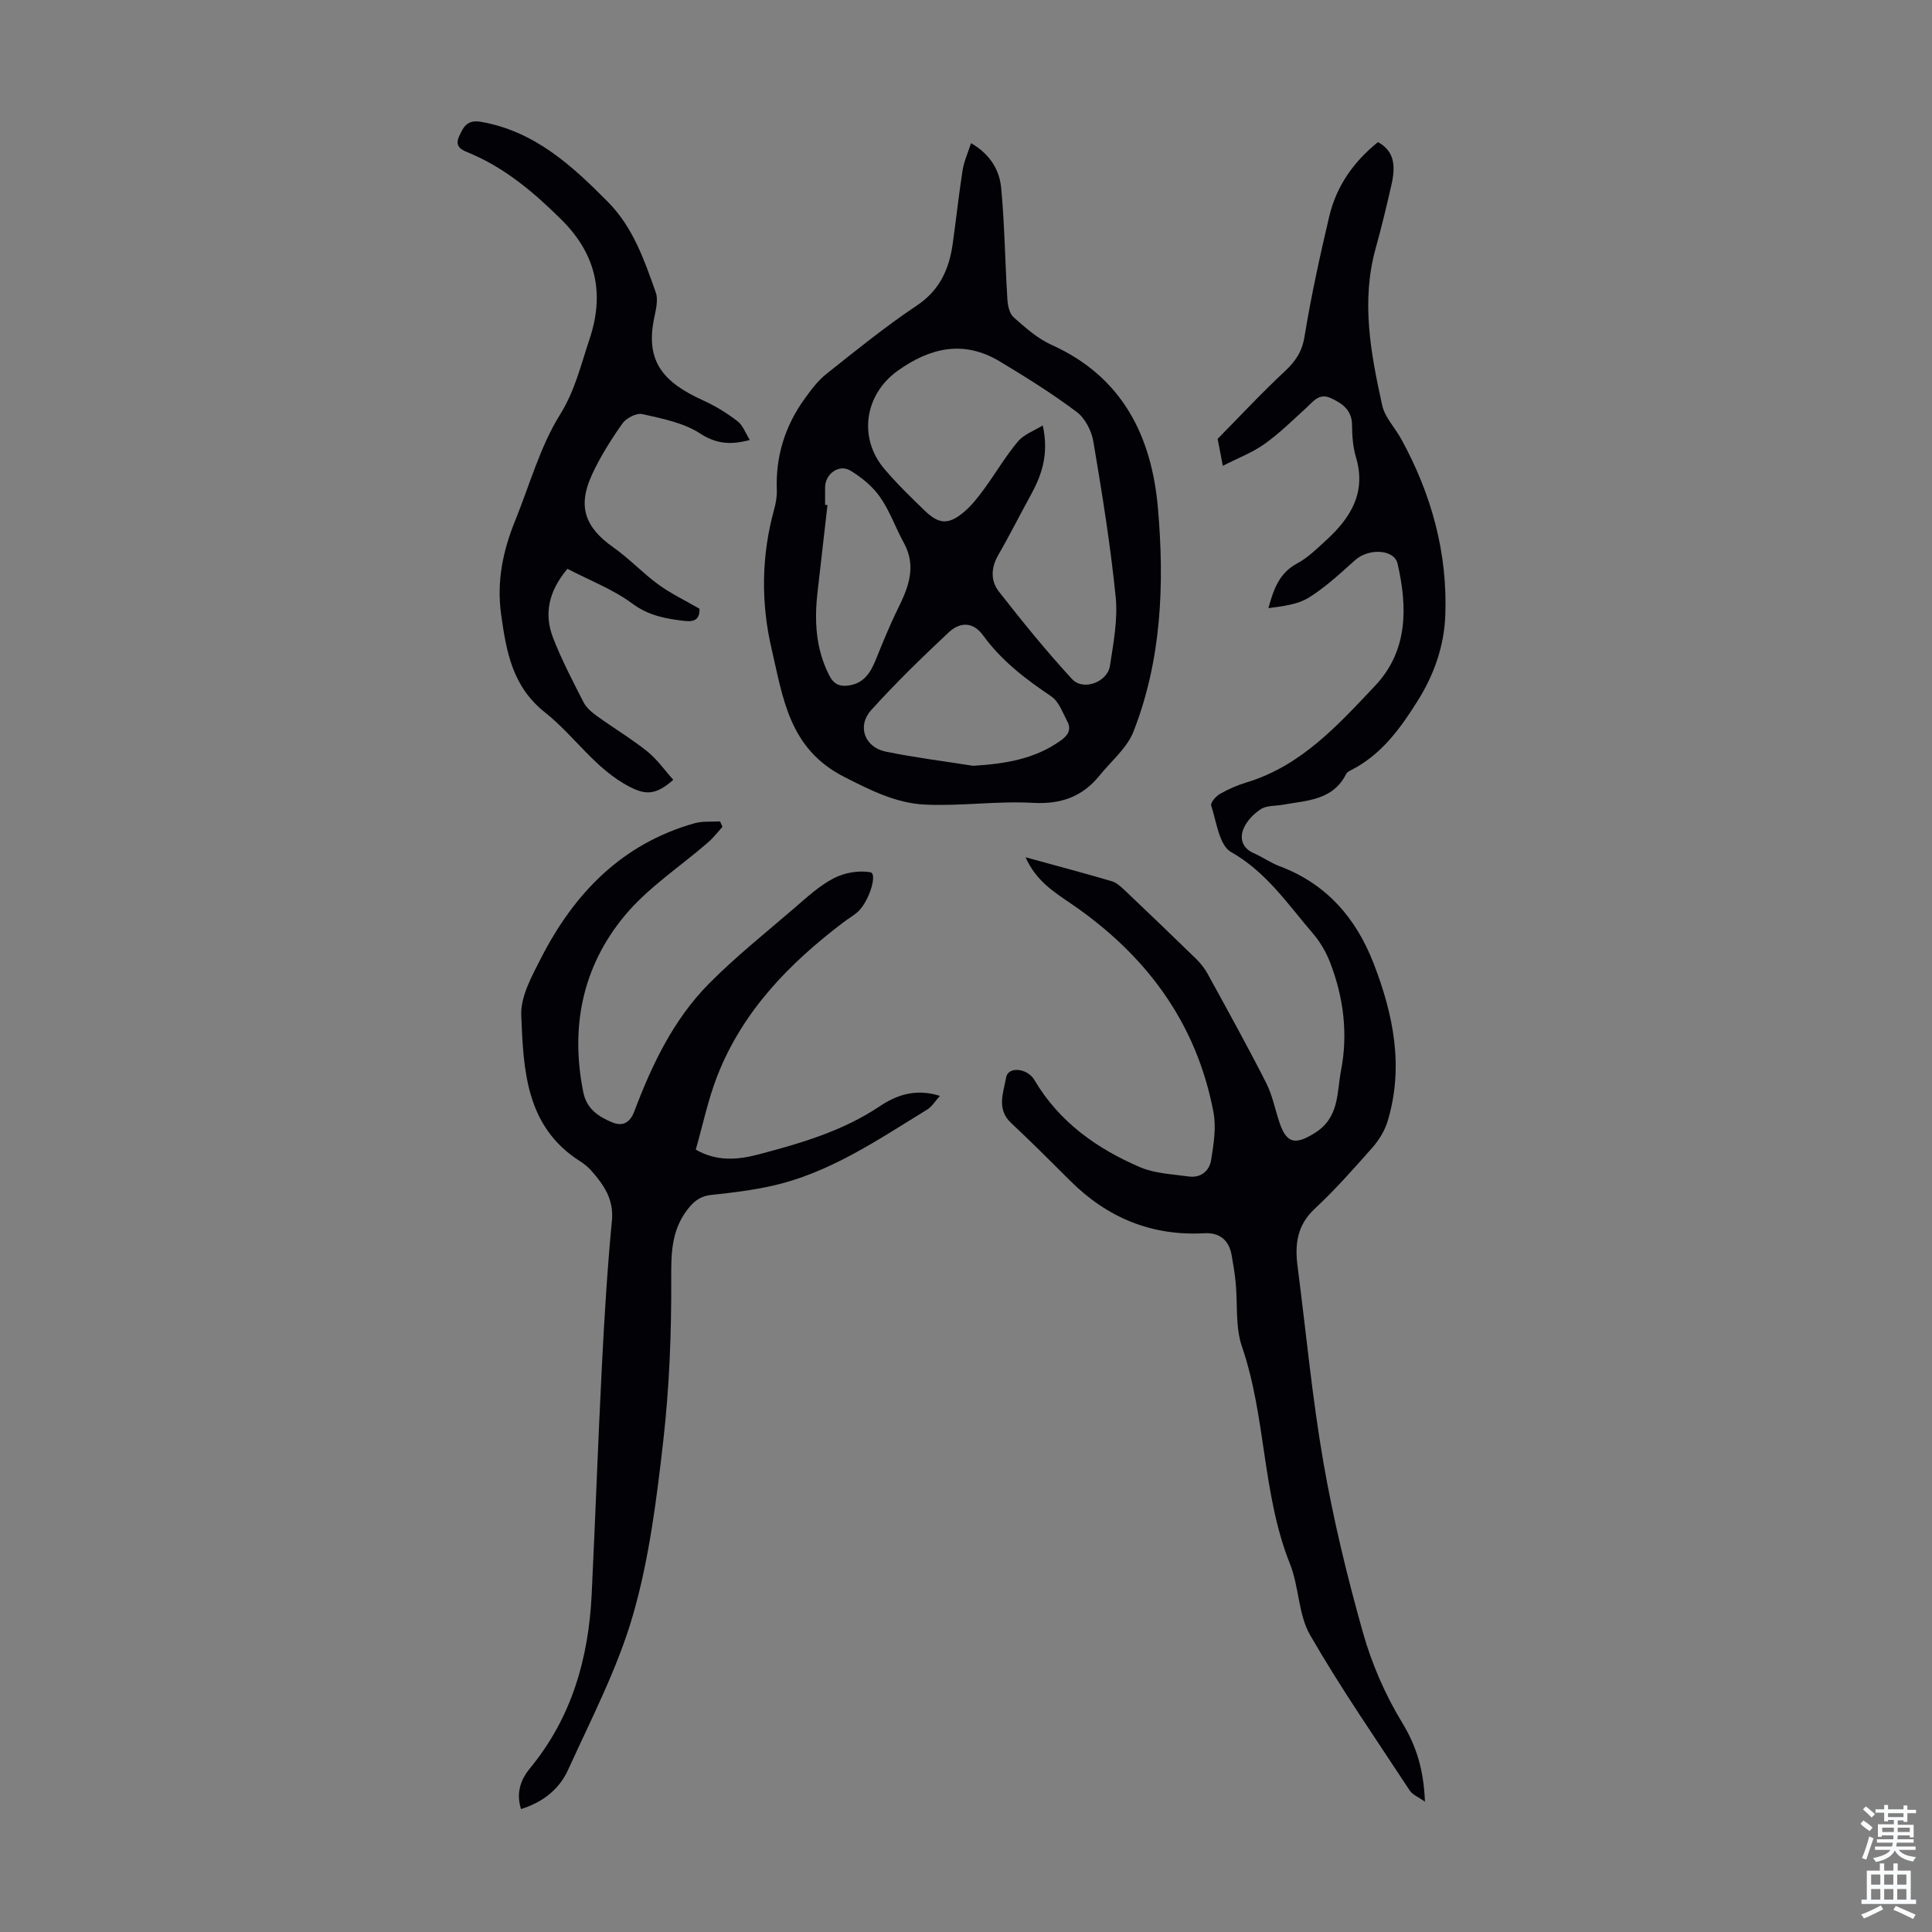
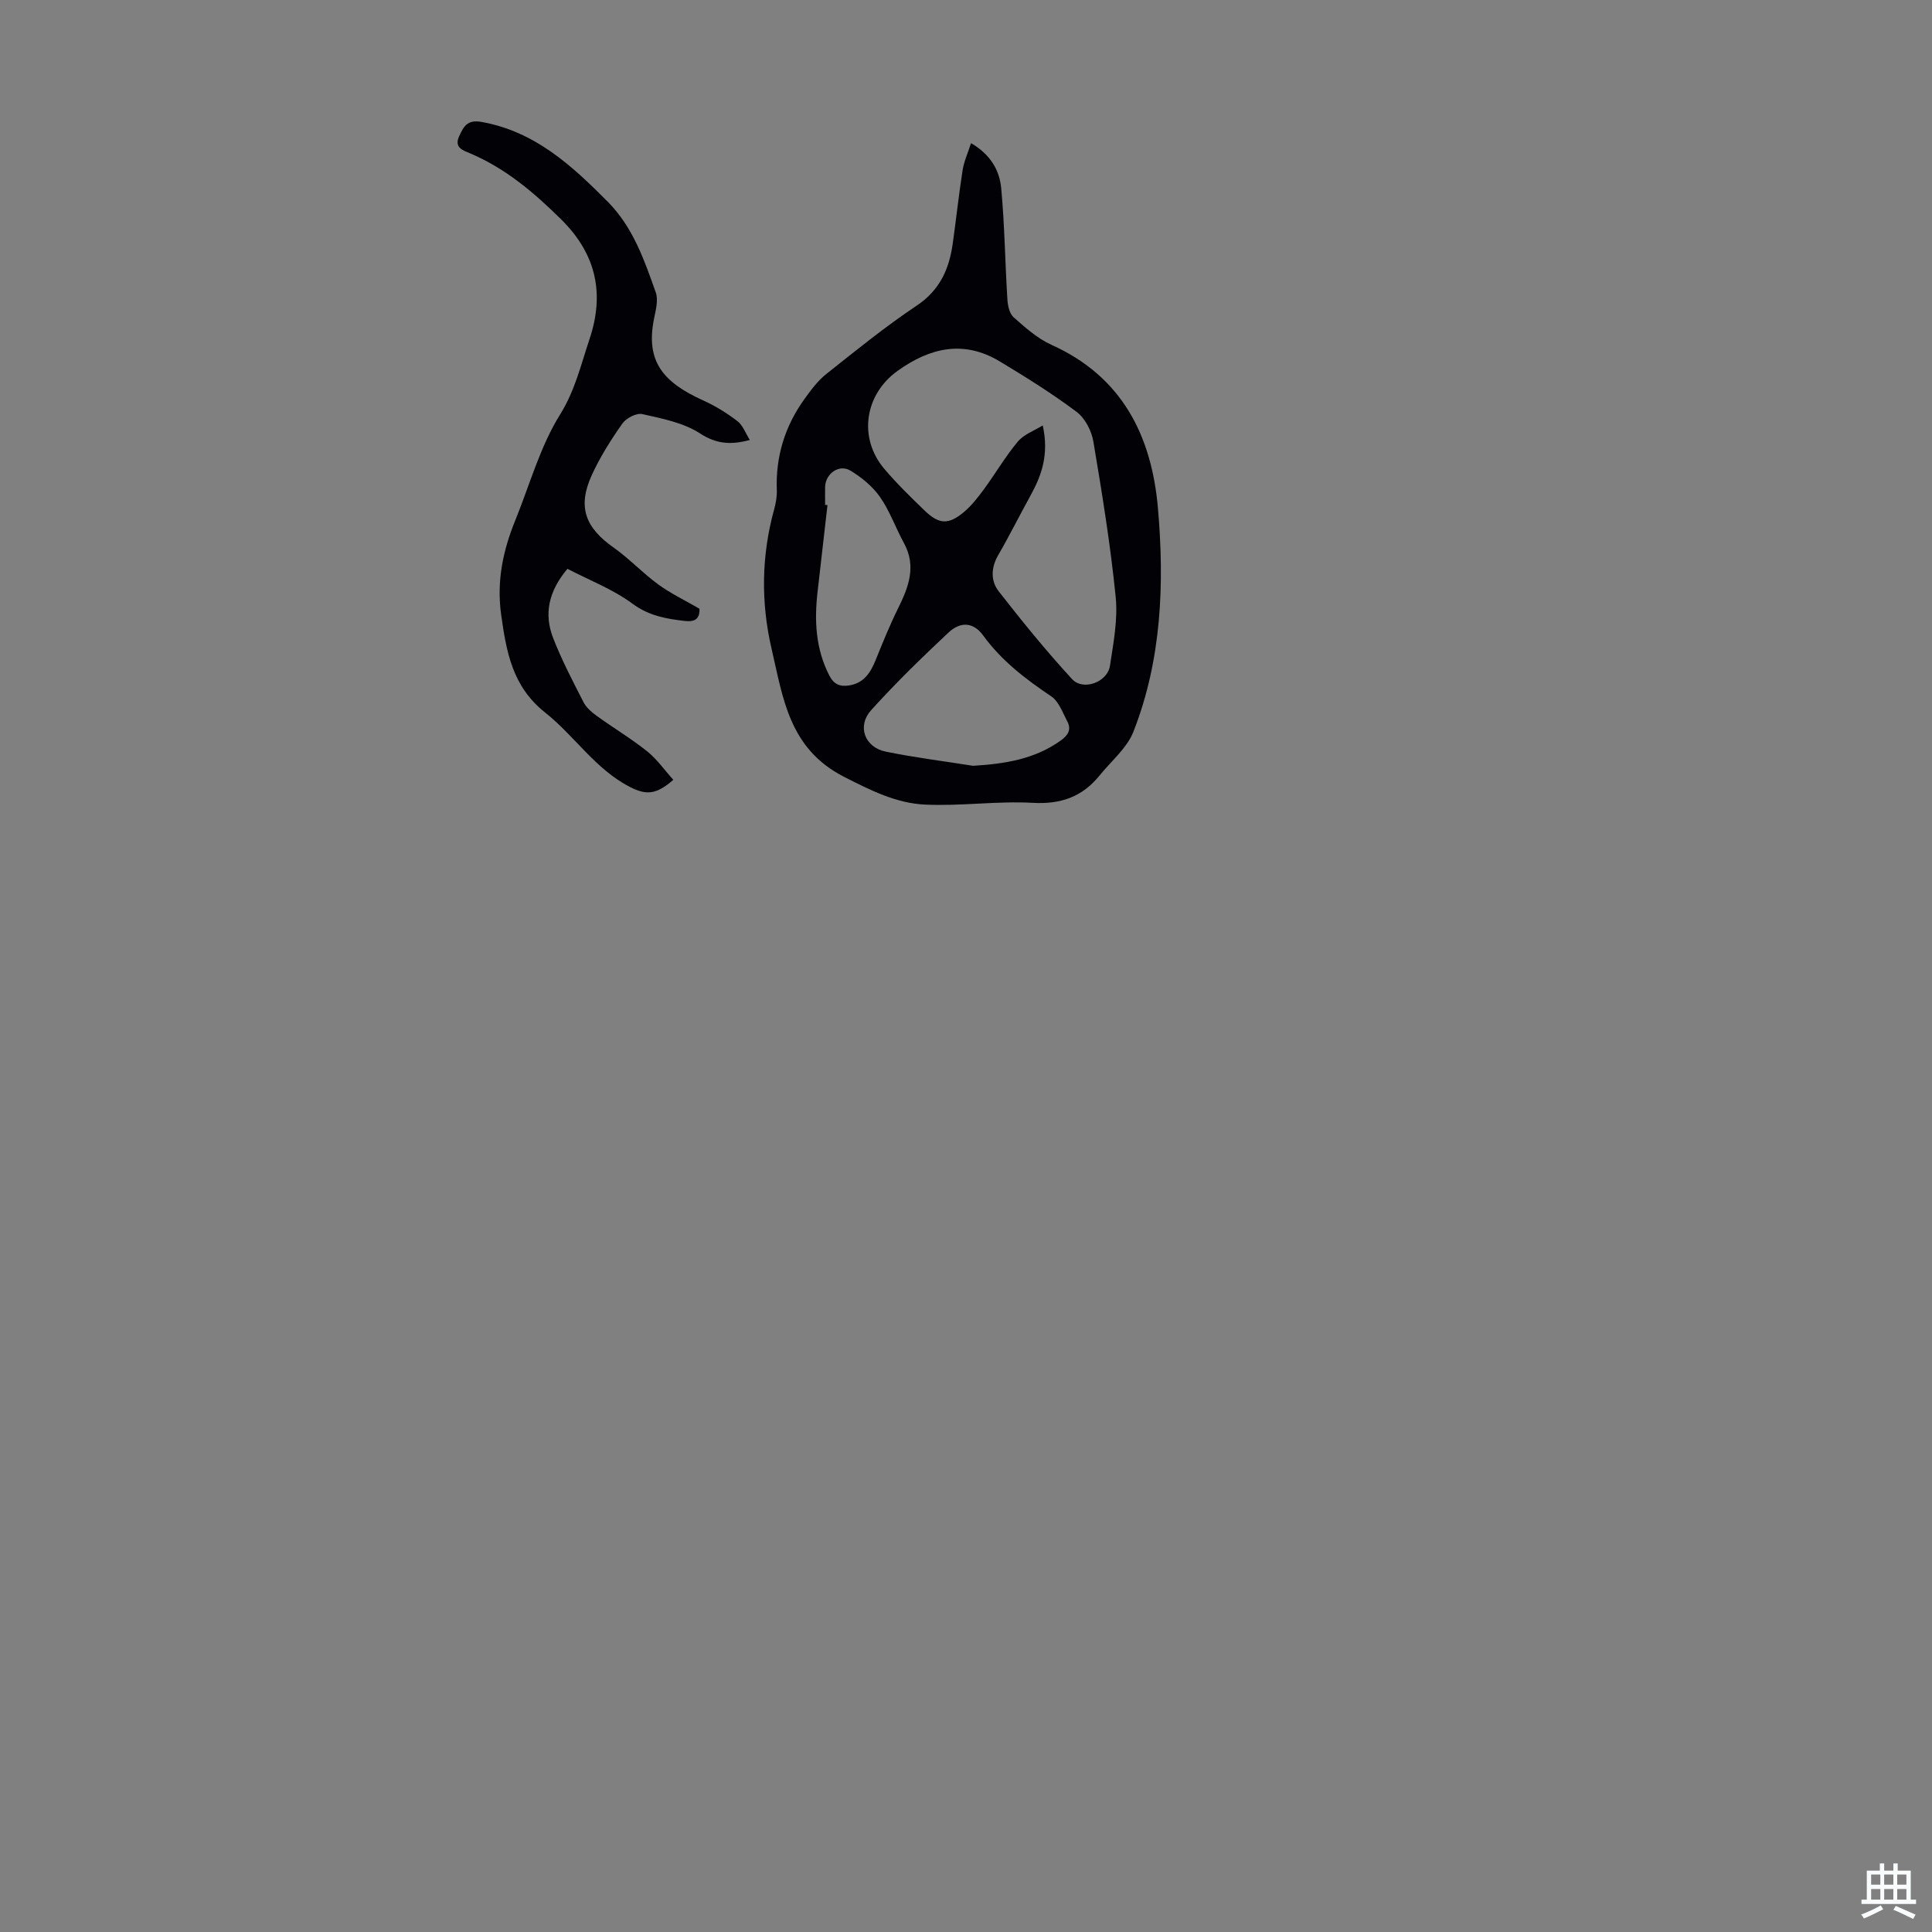
<svg xmlns="http://www.w3.org/2000/svg" enable-background="new 0 0 400 400" viewBox="0 0 400 400">
  <rect x="0" y="0" width="400" height="400" fill="#808080" stroke="none" />
  <g fill="#010106">
-     <path d="m212.33 177.49c6.48 1.78 12.19 3.29 17.85 4.96 1 .29 1.9 1.14 2.7 1.89 4.95 4.7 9.88 9.42 14.77 14.19.94.92 1.79 2.01 2.42 3.17 4.08 7.45 8.2 14.88 12.05 22.45 1.3 2.55 1.85 5.47 2.77 8.22 1.51 4.54 3.39 4.62 7.24 2.26 5.22-3.2 4.62-8.37 5.51-12.96 1.48-7.61.54-15.18-2.26-22.41-.83-2.14-2.05-4.25-3.54-5.98-5.21-6.05-9.63-12.73-16.99-16.9-2.43-1.38-2.98-6.24-4.09-9.6-.19-.57.97-1.93 1.8-2.4 1.73-.99 3.61-1.81 5.53-2.39 11.32-3.43 18.93-11.88 26.61-20.01 6.81-7.21 6.74-16.22 4.65-25.28-.69-3.01-5.98-3.24-8.78-.74-3.07 2.74-6.13 5.62-9.6 7.77-2.36 1.46-5.43 1.78-8.36 2.18 1.09-3.98 2.29-7.3 5.94-9.25 2.23-1.19 4.12-3.07 6.01-4.8 5.04-4.61 8.36-9.84 6.19-17.15-.63-2.11-.81-4.42-.82-6.64-.01-3.15-1.96-4.53-4.41-5.65-2.44-1.11-3.63.71-5.11 2.06-2.81 2.56-5.54 5.26-8.62 7.45-2.47 1.76-5.41 2.87-8.62 4.51-.5-2.63-.85-4.45-1.07-5.58 4.85-4.92 9.19-9.6 13.85-13.93 2.22-2.07 3.61-4.04 4.13-7.21 1.37-8.37 3.18-16.67 5.13-24.93 1.48-6.28 5.08-11.35 10.09-15.37 2.96 1.67 3.83 4.19 2.82 8.67-1.01 4.47-2.08 8.92-3.31 13.34-3.05 10.99-1 21.79 1.36 32.5.55 2.49 2.65 4.62 3.94 6.97 6.25 11.39 9.63 23.57 9.12 36.58-.25 6.29-2.3 12.18-5.73 17.64-3.61 5.75-7.49 11.1-13.7 14.29-.39.2-.89.43-1.07.79-2.74 5.51-8.14 5.52-13.12 6.41-1.54.28-3.35.13-4.56.91-1.51.97-2.99 2.52-3.63 4.15-.76 1.91-.22 3.94 2.13 4.96 1.84.8 3.51 2.01 5.38 2.71 9.67 3.63 15.8 10.7 19.44 20.07 4.12 10.61 6.33 21.49 2.91 32.76-.59 1.94-1.77 3.86-3.12 5.4-3.85 4.36-7.72 8.74-11.97 12.7-3.68 3.43-4.13 7.41-3.54 11.92 1.75 13.52 3.01 27.12 5.34 40.54 2.06 11.86 4.91 23.63 8.18 35.23 1.83 6.5 4.62 12.93 8.13 18.69 2.99 4.91 4.46 9.82 4.72 16.37-1.39-.99-2.58-1.44-3.14-2.3-6.99-10.66-14.28-21.16-20.63-32.19-2.47-4.28-2.28-10.01-4.17-14.73-5.79-14.47-4.92-30.35-9.94-44.99-1.41-4.1-.88-8.86-1.31-13.31-.18-1.89-.51-3.76-.83-5.63-.55-3.14-2.52-4.71-5.65-4.54-10.93.6-20.09-3.2-27.78-10.87-4.04-4.03-8.07-8.07-12.23-11.96-3.11-2.91-1.55-6.35-1.03-9.44.39-2.3 4.38-1.96 5.85.54 5.11 8.67 12.88 14.19 21.86 18.05 3.08 1.32 6.7 1.45 10.1 1.93 2.49.35 4.27-1.15 4.63-3.4.52-3.25 1.09-6.73.49-9.89-3.54-18.71-14.11-32.74-29.65-43.31-3.5-2.39-7.1-4.66-9.26-9.49z" />
    <path d="m201.04 29.64c4.03 2.33 5.91 5.63 6.25 9.34.71 7.65.8 15.35 1.28 23.02.08 1.28.43 2.94 1.3 3.7 2.41 2.13 4.93 4.39 7.82 5.69 14.67 6.6 20.75 18.87 22.05 33.84 1.36 15.67.76 31.36-5.07 46.24-1.34 3.42-4.6 6.09-7.01 9.08-3.57 4.41-8 6-13.83 5.67-7.42-.42-14.93.72-22.36.36-5.96-.29-11.22-2.95-16.72-5.75-11.4-5.81-12.63-16.33-15-26.49-2.23-9.58-2.12-19.29.53-28.88.35-1.28.6-2.66.55-3.98-.26-6.95 1.67-13.22 5.7-18.83 1.34-1.87 2.77-3.8 4.54-5.21 6.13-4.87 12.22-9.82 18.72-14.16 4.76-3.18 6.7-7.51 7.45-12.75.72-5.08 1.26-10.18 2.05-15.25.28-1.83 1.09-3.57 1.75-5.64zm14.85 58.44c1.32 5.99-.22 10.33-2.53 14.51-2.26 4.09-4.34 8.28-6.68 12.32-1.52 2.62-1.6 5.35.1 7.53 4.86 6.22 9.84 12.37 15.19 18.17 2.3 2.49 7.31.62 7.83-2.74.72-4.72 1.66-9.6 1.19-14.29-1.08-10.77-2.82-21.48-4.62-32.16-.37-2.22-1.72-4.84-3.46-6.14-5.06-3.8-10.47-7.17-15.9-10.44-7.46-4.5-14.47-2.88-21.2 1.96-6.82 4.9-8.16 13.89-2.7 20.3 2.6 3.06 5.49 5.88 8.39 8.67 2.92 2.8 4.9 2.9 8.05.26 1.6-1.34 2.93-3.06 4.18-4.76 2.38-3.24 4.42-6.76 6.99-9.83 1.27-1.52 3.42-2.27 5.17-3.36zm-14.44 70.47c6.57-.4 12.74-1.34 18.19-5.25 1.49-1.07 2.22-2.26 1.34-3.92-.97-1.83-1.75-4.14-3.32-5.2-5.31-3.58-10.28-7.34-14.11-12.62-1.99-2.75-4.67-2.94-7.17-.6-5.52 5.17-10.96 10.47-16.02 16.07-2.97 3.29-1.35 7.68 3 8.58 5.97 1.23 12.05 1.98 18.09 2.94zm-30.62-54.02c.16.01.32.03.49.04-.68 5.99-1.36 11.97-2.05 17.96-.69 5.98-.41 11.8 2.43 17.33.94 1.83 2.19 2.33 4.03 2.06 3.07-.44 4.47-2.58 5.54-5.2 1.46-3.61 2.92-7.23 4.64-10.71 2.19-4.43 3.89-8.75 1.22-13.62-1.72-3.13-2.9-6.59-4.93-9.49-1.53-2.19-3.8-4.06-6.12-5.46-2.36-1.42-5.19.63-5.25 3.4-.02 1.23 0 2.46 0 3.69z" />
-     <path d="m107.87 374.55c-1.1-3.48.04-6.24 1.85-8.44 8.65-10.49 12.14-22.75 12.78-36.01.77-15.86 1.32-31.73 2.13-47.59.51-9.93 1.11-19.87 2.06-29.76.43-4.45-1.67-7.42-4.27-10.38-.66-.75-1.47-1.4-2.31-1.94-11.27-7.14-11.73-18.89-12.19-30.21-.16-3.92 2.21-8.16 4.12-11.9 6.88-13.43 16.76-23.63 31.74-27.87 1.67-.47 3.53-.28 5.3-.39.17.37.33.75.5 1.12-.97 1.07-1.85 2.24-2.93 3.18-5.8 5.05-12.46 9.37-17.31 15.21-8.73 10.51-11.31 23.06-8.57 36.59.7 3.45 3.15 5.03 5.95 6.2 2.15.9 3.69.16 4.61-2.27 3.66-9.68 8.11-19.03 15.47-26.45 5.49-5.54 11.63-10.44 17.56-15.54 2.63-2.26 5.23-4.7 8.26-6.27 2.21-1.15 5.22-1.68 7.62-1.22 1.49.29-.39 6.38-2.87 8.38-.87.7-1.84 1.28-2.73 1.95-11.22 8.5-20.85 18.38-26.09 31.71-1.95 4.95-3.03 10.24-4.5 15.37 4.39 2.53 8.8 2.1 13 .99 8.74-2.31 17.41-4.82 25.09-9.97 3.45-2.31 7.41-3.74 12.46-2.15-1.02 1.12-1.66 2.24-2.63 2.83-10.28 6.3-20.29 13.2-32.33 15.84-4.01.88-8.12 1.4-12.21 1.81-2.31.23-3.66 1.17-5.1 3.05-3.38 4.43-3.38 9.16-3.36 14.46.05 11.15-.39 22.38-1.65 33.45-1.38 12.08-2.9 24.31-6.24 35.94-3.18 11.06-8.62 21.51-13.42 32.06-1.76 3.94-5.08 6.75-9.79 8.22z" />
    <path d="m144.82 126.03c.06 2.02-.83 2.78-3.06 2.53-3.88-.45-7.41-1.06-10.82-3.58-4.05-2.99-8.93-4.86-13.46-7.21-3.96 4.71-4.87 9.4-2.96 14.32 1.77 4.56 4.06 8.93 6.29 13.29.57 1.12 1.68 2.07 2.74 2.84 3.44 2.49 7.11 4.68 10.42 7.32 2.07 1.66 3.64 3.93 5.43 5.91-3.55 3.13-5.66 3.19-9 1.47-7.17-3.69-11.46-10.59-17.54-15.4-6.77-5.36-8.02-12.52-9.1-20.26-.97-6.93.38-13.29 2.94-19.57 2.98-7.34 5.12-15.22 9.25-21.85 3.12-5.01 4.32-10.32 6.09-15.58 3.14-9.36 1.5-17.56-5.84-24.82-5.63-5.57-11.48-10.54-18.8-13.66-1.47-.63-3.44-1.17-2.34-3.56.9-1.94 1.62-3.52 4.62-2.98 11.04 1.97 18.68 9 26.15 16.53 5.25 5.3 7.56 12.06 9.94 18.77.57 1.62-.03 3.76-.39 5.6-1.71 8.7 1.92 13.02 10.22 16.77 2.5 1.13 4.89 2.61 7.07 4.28 1.13.86 1.68 2.48 2.57 3.9-3.96 1.07-6.94.84-10.35-1.38-3.42-2.21-7.82-3.05-11.91-3.98-1.2-.27-3.32.83-4.11 1.94-2.37 3.36-4.6 6.89-6.31 10.61-3.04 6.6-1.45 10.91 4.47 15.08 3.25 2.29 6.01 5.27 9.23 7.62 2.55 1.88 5.47 3.26 8.56 5.05z" />
  </g>
-   <path d="m385.2 377.6.6-.7c.6.4 1.3.9 1.9 1.5l-.6.7c-.8-.5-1.4-1-1.9-1.5zm.3 7.1c.6-1.4 1.1-2.9 1.5-4.5.3.1.6.3.9.4-.5 1.4-1 2.9-1.5 4.4zm.2-10.1.6-.6c.7.5 1.3 1.1 1.9 1.6l-.7.7c-.6-.6-1.2-1.2-1.8-1.7zm8.4-.8h.8v.9h1.8v.7h-1.8v1.8h-.8v-.3h-1.2v.9h3.3v2.6h-.8v-.4h-2.5c0 .3 0 .6-.1.8h3.4v.7h-3.5c0 .3-.1.6-.1.8h4v.7h-3.5c.7.9 1.9 1.3 3.6 1.5-.2.2-.4.5-.6.9-1.9-.3-3.2-1.1-3.8-2.3-.5 1.1-1.8 2-3.9 2.4-.2-.3-.4-.5-.6-.8 1.9-.4 3.1-.9 3.6-1.7h-3.2v-.7h3.5c.1-.2.1-.5.2-.8h-3.3v-.7h3.4c0-.2 0-.5 0-.8h-2.4v.3h-.8v-2.6h3.3v-.9h-1.2v.3h-.8v-1.8h-1.8v-.7h1.8v-.9h.8v.9h3.2zm-4.4 5.5h2.4c0-.3 0-.6 0-.9h-2.4zm1.2-3.1h3.2v-.8h-3.2zm4.4 2.2h-2.4v.9h2.5v-.9z" fill="#fafbfc" />
  <path d="m389.2 385.8h.9v1.5h1.9v-1.5h.9v1.5h2.7v6h1.1v.9h-11.3v-.9h1.1v-6h2.7zm.2 8.7.5.8c-1.2.6-2.5 1.3-4 1.9-.2-.3-.3-.6-.6-.8 1.6-.6 3-1.3 4.1-1.9zm-2-4.3h1.9v-2.1h-1.9zm0 3.1h1.9v-2.2h-1.9zm2.7-3.1h1.9v-2.1h-1.9zm0 3.1h1.9v-2.2h-1.9zm2.4 1.3c1.4.6 2.7 1.2 4.1 1.8l-.5.9c-1.5-.7-2.8-1.4-4.1-1.9zm2.2-6.5h-1.9v2.1h1.9zm-1.9 5.2h1.9v-2.2h-1.9z" fill="#fafbfc" />
</svg>